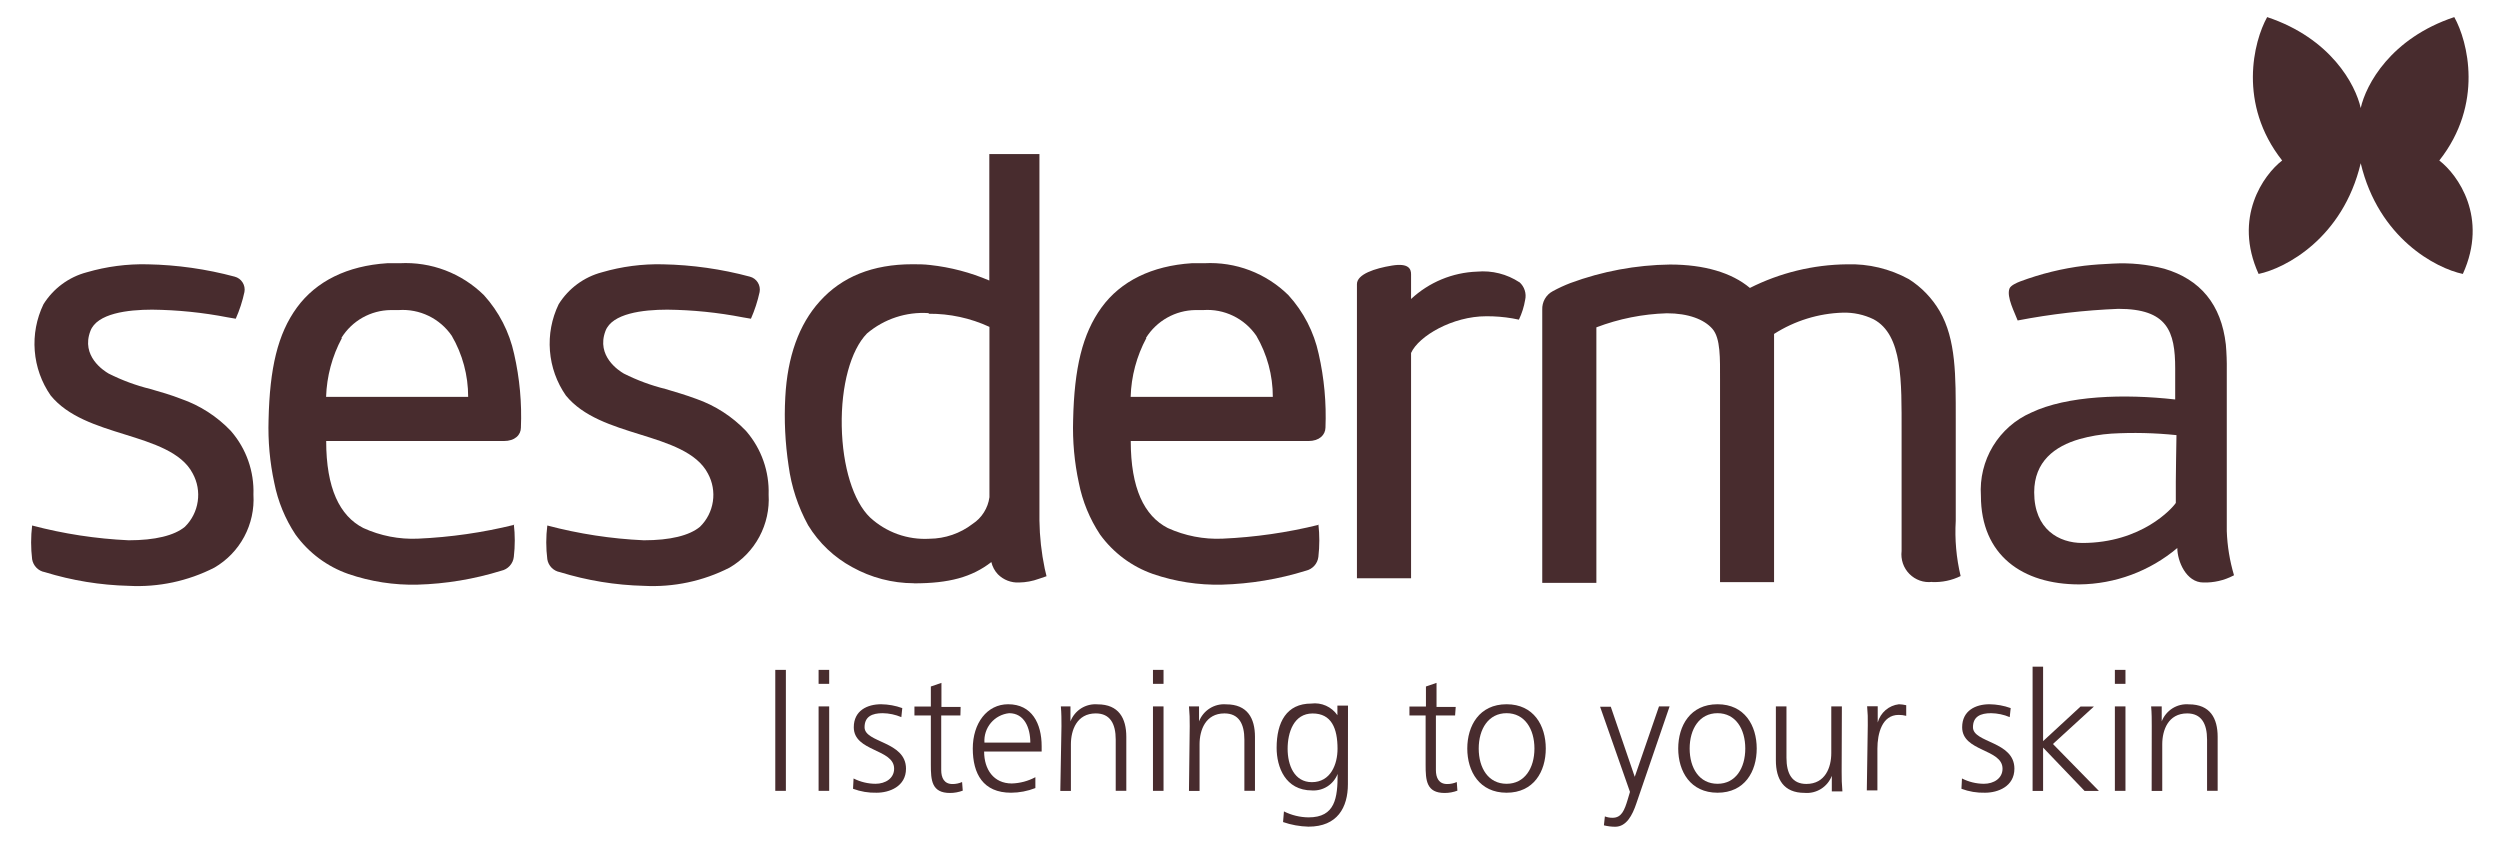
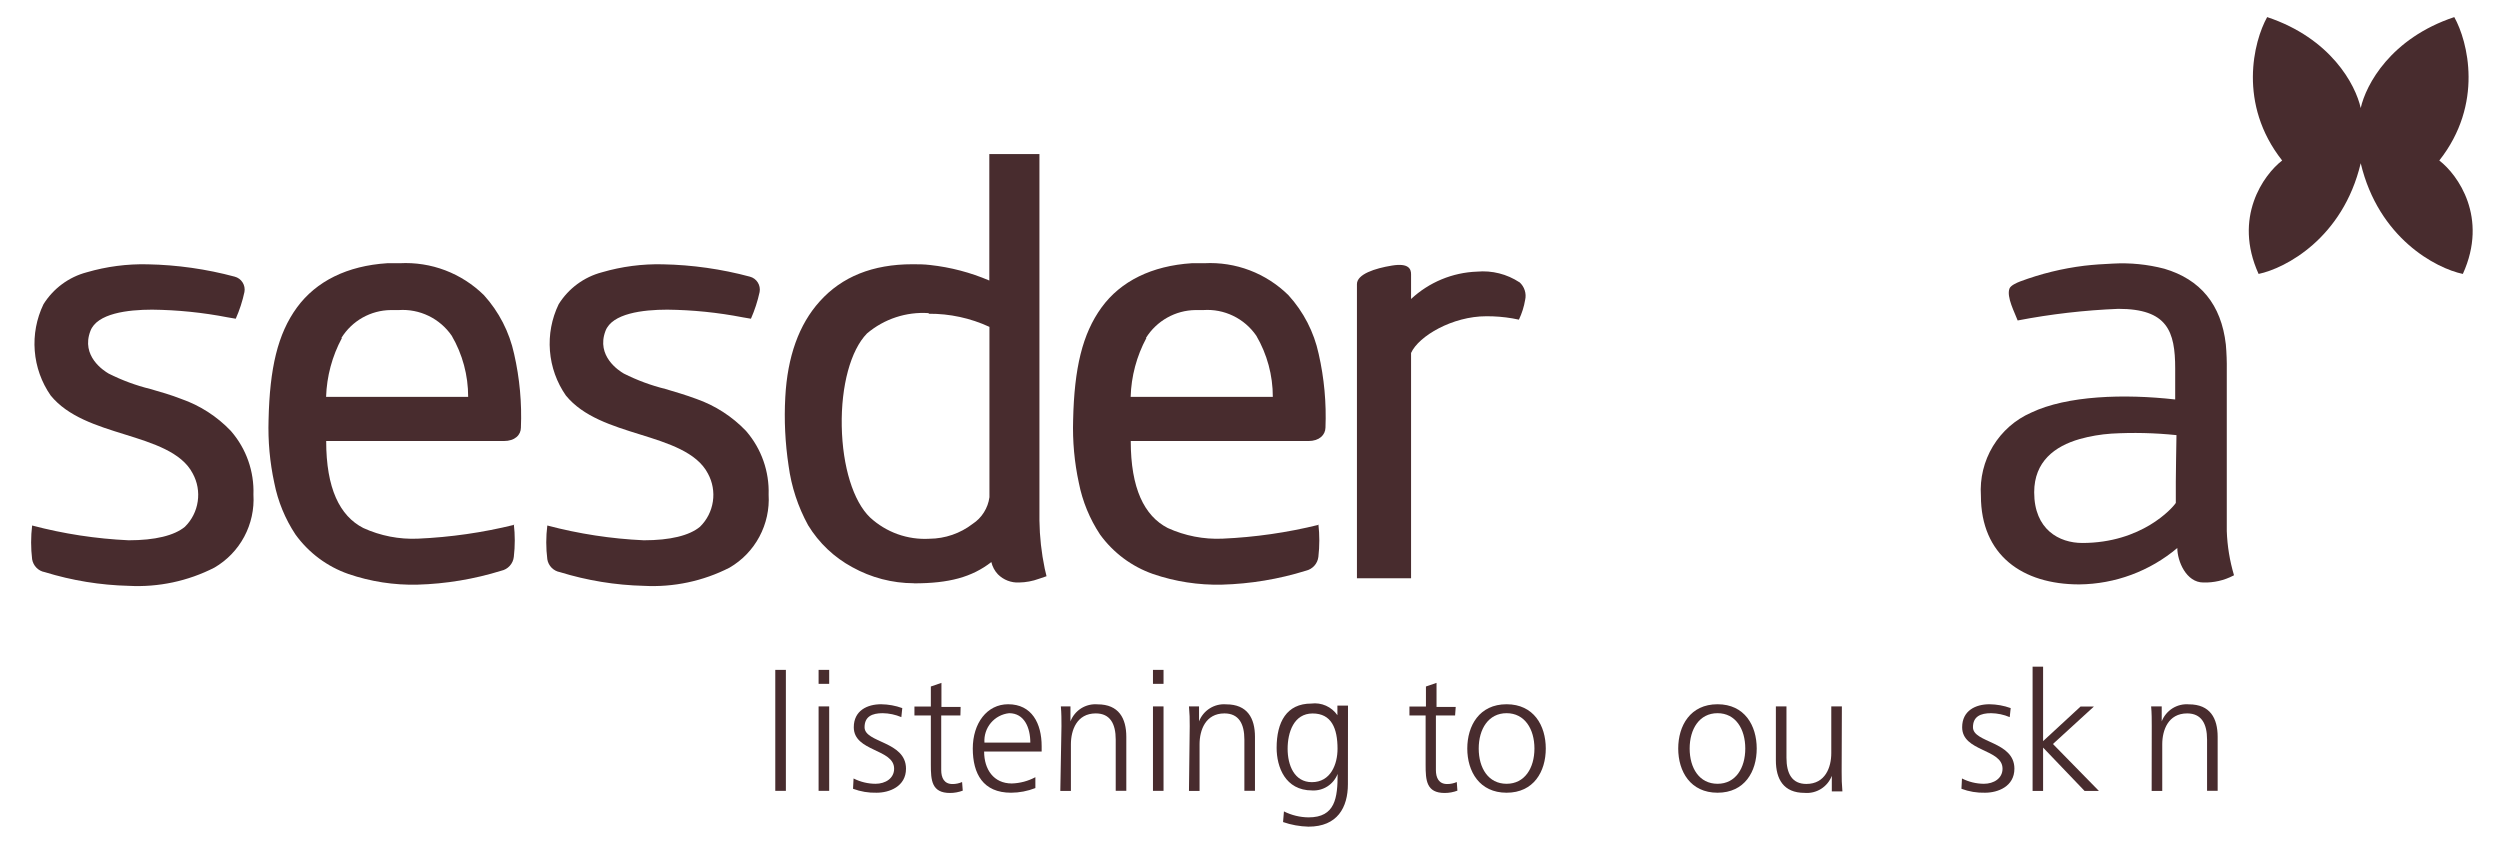
<svg xmlns="http://www.w3.org/2000/svg" width="80" height="27" viewBox="0 0 80 27" fill="none">
  <path d="M27.314 24.911C27.532 25.021 27.772 25.08 28.016 25.081C28.334 25.081 28.612 24.907 28.612 24.598C28.612 23.957 27.321 24.059 27.321 23.272C27.321 22.737 27.755 22.536 28.195 22.536C28.427 22.539 28.656 22.58 28.873 22.659L28.843 22.948C28.654 22.868 28.451 22.825 28.246 22.822C27.907 22.822 27.666 22.928 27.666 23.272C27.666 23.776 28.992 23.715 28.992 24.598C28.992 25.17 28.456 25.367 28.053 25.367C27.795 25.374 27.539 25.331 27.297 25.241L27.314 24.911Z" fill="#482C2E" />
  <path d="M30.733 22.895H30.119V24.643C30.119 24.888 30.211 25.089 30.479 25.089C30.585 25.09 30.69 25.067 30.787 25.025L30.808 25.301C30.677 25.349 30.54 25.375 30.401 25.375C29.811 25.375 29.787 24.967 29.787 24.473V22.895H29.262V22.609H29.787V21.968L30.126 21.852V22.622H30.74L30.733 22.895Z" fill="#482C2E" />
  <path d="M33.132 25.218C32.884 25.315 32.62 25.366 32.353 25.367C31.461 25.367 31.129 24.764 31.129 23.953C31.129 23.143 31.583 22.536 32.261 22.536C33.021 22.536 33.333 23.153 33.333 23.878V24.049H31.492C31.492 24.621 31.797 25.071 32.377 25.071C32.641 25.063 32.899 24.995 33.132 24.87V25.218ZM32.97 23.763C32.97 23.289 32.78 22.822 32.292 22.822C32.065 22.846 31.855 22.957 31.708 23.132C31.56 23.308 31.487 23.534 31.502 23.763H32.97Z" fill="#482C2E" />
  <path d="M33.967 23.238C33.967 23.033 33.967 22.819 33.947 22.604H34.255V23.084C34.321 22.911 34.442 22.765 34.598 22.666C34.755 22.568 34.939 22.523 35.123 22.539C35.801 22.539 36.042 22.986 36.042 23.578V25.306H35.703V23.667C35.703 23.159 35.523 22.829 35.065 22.829C34.459 22.829 34.269 23.364 34.269 23.817V25.309H33.93L33.967 23.238Z" fill="#482C2E" />
  <path d="M37.233 21.883H36.895V21.436H37.233V21.883ZM36.895 22.605H37.233V25.307H36.895V22.605Z" fill="#482C2E" />
  <path d="M26.534 21.883H26.195V21.436H26.534V21.883ZM26.195 22.605H26.534V25.307H26.195V22.605Z" fill="#482C2E" />
  <path d="M25.148 21.883H24.809V21.436H25.148V21.883ZM24.809 21.883H25.148V25.307H24.809V21.883Z" fill="#482C2E" />
  <path d="M38.071 23.238C38.074 23.026 38.066 22.815 38.047 22.604H38.369V23.084C38.436 22.911 38.557 22.765 38.715 22.666C38.871 22.568 39.056 22.523 39.24 22.539C39.918 22.539 40.159 22.985 40.159 23.578V25.306H39.82V23.667C39.82 23.159 39.64 22.829 39.182 22.829C38.576 22.829 38.386 23.364 38.386 23.817V25.309H38.047L38.071 23.238Z" fill="#482C2E" />
  <path d="M43.133 25.09C43.133 25.843 42.794 26.453 41.872 26.453C41.595 26.446 41.32 26.397 41.058 26.306L41.086 25.965C41.331 26.088 41.601 26.153 41.875 26.156C42.73 26.156 42.804 25.529 42.804 24.766C42.74 24.929 42.627 25.068 42.481 25.163C42.334 25.258 42.161 25.304 41.987 25.294C41.126 25.294 40.852 24.541 40.852 23.931C40.852 23.107 41.17 22.514 41.96 22.514C42.12 22.493 42.283 22.517 42.43 22.582C42.578 22.648 42.705 22.753 42.797 22.886V22.579H43.136L43.133 25.09ZM41.98 25.029C42.584 25.029 42.801 24.453 42.801 23.962C42.801 23.308 42.608 22.831 42.004 22.831C41.401 22.831 41.204 23.437 41.204 23.962C41.204 24.487 41.418 25.029 41.98 25.029Z" fill="#482C2E" />
  <path d="M46.563 22.895H45.949V24.643C45.949 24.888 46.041 25.089 46.308 25.089C46.415 25.09 46.52 25.067 46.617 25.025L46.637 25.301C46.507 25.35 46.369 25.375 46.23 25.375C45.641 25.375 45.62 24.967 45.62 24.473V22.895H45.102V22.609H45.63V21.968L45.969 21.852V22.622H46.583L46.563 22.895Z" fill="#482C2E" />
  <path d="M48.211 22.536C49.079 22.536 49.465 23.218 49.465 23.953C49.465 24.689 49.079 25.367 48.211 25.367C47.343 25.367 46.953 24.686 46.953 23.953C46.953 23.221 47.34 22.536 48.211 22.536ZM48.211 25.081C48.791 25.081 49.102 24.577 49.102 23.953C49.102 23.33 48.791 22.822 48.211 22.822C47.631 22.822 47.319 23.327 47.319 23.953C47.319 24.58 47.628 25.081 48.211 25.081Z" fill="#482C2E" />
-   <path d="M52.312 24.858L53.088 22.605H53.427L52.362 25.713C52.237 26.084 52.047 26.456 51.684 26.456C51.563 26.455 51.443 26.44 51.325 26.411L51.356 26.125C51.435 26.155 51.519 26.17 51.603 26.169C51.888 26.169 51.983 25.931 52.088 25.58L52.159 25.341L51.203 22.616H51.545L52.312 24.858Z" fill="#482C2E" />
  <path d="M54.961 22.536C55.829 22.536 56.215 23.218 56.215 23.953C56.215 24.689 55.829 25.367 54.961 25.367C54.093 25.367 53.703 24.686 53.703 23.953C53.703 23.221 54.09 22.536 54.961 22.536ZM54.961 25.081C55.541 25.081 55.849 24.577 55.849 23.953C55.849 23.33 55.541 22.822 54.961 22.822C54.381 22.822 54.069 23.327 54.069 23.953C54.069 24.58 54.378 25.081 54.961 25.081Z" fill="#482C2E" />
  <path d="M58.933 24.691C58.93 24.902 58.938 25.114 58.957 25.324H58.618V24.827C58.551 25 58.429 25.147 58.273 25.245C58.115 25.343 57.931 25.388 57.747 25.372C57.069 25.372 56.828 24.926 56.828 24.333V22.605H57.167V24.248C57.167 24.759 57.347 25.086 57.804 25.086C58.411 25.086 58.601 24.551 58.601 24.101V22.605H58.94L58.933 24.691Z" fill="#482C2E" />
-   <path d="M59.769 23.204C59.774 23.003 59.767 22.801 59.748 22.601H60.087V23.119C60.13 22.965 60.217 22.827 60.338 22.723C60.459 22.619 60.608 22.554 60.766 22.536C60.844 22.538 60.923 22.549 60.999 22.567V22.907C60.92 22.886 60.838 22.876 60.755 22.877C60.227 22.877 60.077 23.47 60.077 23.957V25.293H59.738L59.769 23.204Z" fill="#482C2E" />
  <path d="M62.783 24.911C63 25.021 63.24 25.08 63.484 25.081C63.803 25.081 64.081 24.907 64.081 24.598C64.081 23.957 62.789 24.059 62.789 23.272C62.789 22.737 63.223 22.536 63.664 22.536C63.895 22.539 64.124 22.58 64.342 22.659L64.311 22.948C64.123 22.868 63.92 22.825 63.715 22.822C63.376 22.822 63.135 22.928 63.135 23.272C63.135 23.776 64.461 23.715 64.461 24.598C64.461 25.17 63.928 25.367 63.522 25.367C63.264 25.374 63.007 25.331 62.766 25.241L62.783 24.911Z" fill="#482C2E" />
  <path d="M65.043 21.334H65.379V23.716L66.579 22.608H67.006L65.694 23.808L67.165 25.31H66.707L65.379 23.923V25.31H65.043V21.334Z" fill="#482C2E" />
-   <path d="M68.015 21.883H67.676V21.436H68.015V21.883ZM67.676 22.605H68.015V25.307H67.676V22.605Z" fill="#482C2E" />
  <path d="M68.856 23.238C68.856 23.033 68.856 22.819 68.836 22.604H69.175V23.084C69.242 22.911 69.364 22.765 69.52 22.666C69.677 22.568 69.862 22.523 70.046 22.539C70.724 22.539 70.965 22.985 70.965 23.578V25.306H70.626V23.667C70.626 23.159 70.446 22.829 69.989 22.829C69.382 22.829 69.192 23.364 69.192 23.817V25.309H68.853L68.856 23.238Z" fill="#482C2E" />
  <path fill-rule="evenodd" clip-rule="evenodd" d="M71.464 18.421C71.169 18.574 70.84 18.649 70.508 18.64C69.959 18.64 69.674 17.958 69.674 17.536C68.794 18.278 67.684 18.69 66.535 18.701C64.718 18.701 63.389 17.767 63.389 15.863C63.352 15.307 63.487 14.754 63.774 14.279C64.062 13.803 64.488 13.428 64.996 13.205C66.148 12.656 67.975 12.599 69.606 12.783C69.606 12.52 69.606 12.04 69.606 11.791C69.606 10.599 69.355 9.883 67.789 9.883C66.707 9.926 65.629 10.05 64.565 10.255C64.48 10.019 64.199 9.502 64.304 9.232C64.341 9.137 64.524 9.052 64.643 9.007C65.307 8.759 65.998 8.589 66.701 8.503C66.992 8.469 67.294 8.449 67.613 8.435C68.166 8.404 68.721 8.459 69.257 8.599C70.41 8.939 71.081 9.743 71.227 11.024C71.251 11.3 71.261 11.576 71.257 11.852C71.257 13.215 71.257 14.714 71.257 16.139C71.257 16.425 71.257 16.718 71.257 16.997C71.274 17.475 71.352 17.949 71.488 18.408L71.464 18.421ZM67.565 13.876C67.221 13.899 66.88 13.957 66.548 14.05C65.755 14.278 65.094 14.766 65.094 15.754C65.094 16.946 65.894 17.375 66.633 17.375C68.531 17.375 69.518 16.261 69.626 16.094V15.413C69.626 14.905 69.643 14.428 69.647 13.924C68.954 13.852 68.257 13.836 67.562 13.876" fill="#482C2E" />
  <path fill-rule="evenodd" clip-rule="evenodd" d="M16.456 16.794C15.446 17.043 14.415 17.191 13.377 17.237C12.775 17.264 12.174 17.147 11.625 16.896C10.869 16.508 10.438 15.626 10.438 14.113H16.12C16.483 14.113 16.666 13.915 16.669 13.687C16.702 12.894 16.629 12.1 16.452 11.326C16.3 10.625 15.967 9.976 15.486 9.445C15.132 9.097 14.71 8.826 14.247 8.65C13.784 8.474 13.289 8.397 12.794 8.423H12.391C11.116 8.505 10.12 8.995 9.502 9.84C8.885 10.685 8.631 11.782 8.594 13.438C8.573 14.114 8.634 14.791 8.777 15.452C8.893 16.042 9.124 16.604 9.455 17.104C9.878 17.69 10.47 18.131 11.15 18.368C11.86 18.611 12.607 18.727 13.357 18.709C14.268 18.684 15.171 18.533 16.042 18.263C16.146 18.241 16.241 18.186 16.313 18.106C16.385 18.027 16.43 17.927 16.442 17.82C16.483 17.47 16.483 17.117 16.442 16.767L16.456 16.794ZM10.926 10.811C11.094 10.542 11.326 10.319 11.601 10.164C11.877 10.009 12.187 9.925 12.503 9.922H12.76C13.089 9.9 13.419 9.964 13.716 10.108C14.013 10.252 14.268 10.471 14.455 10.743C14.801 11.336 14.982 12.012 14.981 12.699H10.435C10.456 12.041 10.629 11.398 10.94 10.818" fill="#482C2E" />
  <path fill-rule="evenodd" clip-rule="evenodd" d="M42.198 16.794C41.19 17.043 40.16 17.191 39.123 17.237C38.52 17.264 37.918 17.147 37.367 16.896C36.615 16.508 36.184 15.626 36.184 14.113H41.866C42.225 14.113 42.408 13.915 42.415 13.687C42.447 12.894 42.374 12.1 42.198 11.326C42.047 10.624 41.712 9.975 41.229 9.445C40.875 9.097 40.454 8.826 39.991 8.65C39.529 8.474 39.034 8.397 38.54 8.423H38.137C36.862 8.505 35.862 8.995 35.249 9.84C34.635 10.685 34.377 11.782 34.34 13.438C34.319 14.114 34.38 14.791 34.523 15.452C34.639 16.042 34.87 16.603 35.201 17.104C35.625 17.689 36.216 18.13 36.896 18.368C37.605 18.611 38.351 18.726 39.1 18.709C40.012 18.684 40.916 18.534 41.788 18.263C41.892 18.239 41.986 18.184 42.058 18.105C42.13 18.026 42.175 17.926 42.188 17.82C42.228 17.47 42.228 17.117 42.188 16.767L42.198 16.794ZM36.672 10.811C36.841 10.542 37.074 10.32 37.35 10.165C37.626 10.009 37.936 9.926 38.252 9.922H38.506C38.836 9.899 39.165 9.963 39.462 10.107C39.76 10.251 40.014 10.47 40.202 10.743C40.548 11.336 40.731 12.011 40.73 12.699H36.181C36.2 12.041 36.372 11.397 36.683 10.818" fill="#482C2E" />
  <path fill-rule="evenodd" clip-rule="evenodd" d="M23.87 13.787C23.428 13.326 22.885 12.976 22.284 12.765C21.945 12.639 21.606 12.54 21.297 12.448C20.835 12.334 20.387 12.168 19.962 11.954C19.809 11.865 19.07 11.395 19.375 10.591C19.585 10.029 20.568 9.909 21.355 9.909C22.166 9.918 22.975 10 23.772 10.155L24.03 10.199C24.151 9.924 24.244 9.638 24.308 9.344C24.327 9.238 24.306 9.128 24.248 9.037C24.19 8.945 24.1 8.88 23.996 8.853C23.087 8.609 22.153 8.476 21.212 8.458C20.553 8.442 19.896 8.528 19.263 8.713C18.688 8.864 18.192 9.23 17.877 9.736C17.653 10.199 17.557 10.714 17.598 11.227C17.638 11.74 17.814 12.233 18.107 12.655C18.663 13.337 19.582 13.623 20.48 13.902C21.379 14.182 22.297 14.468 22.653 15.153C22.802 15.426 22.858 15.74 22.812 16.048C22.766 16.356 22.621 16.64 22.399 16.857C22.06 17.139 21.443 17.289 20.602 17.289C19.559 17.242 18.524 17.083 17.514 16.816C17.469 17.174 17.469 17.537 17.514 17.896C17.53 17.998 17.578 18.092 17.65 18.166C17.723 18.24 17.816 18.29 17.917 18.308C18.789 18.577 19.694 18.725 20.606 18.747C21.554 18.797 22.498 18.597 23.345 18.165C23.749 17.93 24.08 17.587 24.3 17.175C24.521 16.762 24.624 16.296 24.596 15.828C24.62 15.089 24.367 14.367 23.887 13.807" fill="#482C2E" />
  <path fill-rule="evenodd" clip-rule="evenodd" d="M7.385 13.787C6.944 13.325 6.4 12.974 5.798 12.765C5.476 12.639 5.137 12.54 4.812 12.448C4.349 12.334 3.901 12.168 3.476 11.954C3.323 11.865 2.584 11.395 2.893 10.591C3.103 10.029 4.083 9.909 4.869 9.909C5.681 9.918 6.489 10 7.286 10.155L7.544 10.199C7.666 9.924 7.759 9.638 7.822 9.344C7.842 9.238 7.82 9.128 7.762 9.037C7.704 8.945 7.614 8.88 7.51 8.853C6.602 8.609 5.667 8.476 4.727 8.458C4.068 8.442 3.41 8.528 2.777 8.713C2.203 8.864 1.707 9.23 1.391 9.736C1.168 10.199 1.071 10.714 1.112 11.227C1.152 11.74 1.328 12.233 1.621 12.655C2.177 13.337 3.096 13.623 3.995 13.902C4.893 14.182 5.815 14.468 6.168 15.153C6.317 15.425 6.373 15.74 6.327 16.047C6.282 16.355 6.138 16.639 5.917 16.857C5.578 17.139 4.957 17.289 4.117 17.289C3.073 17.241 2.038 17.083 1.028 16.816C0.985 17.174 0.985 17.537 1.028 17.896C1.045 17.998 1.093 18.092 1.165 18.166C1.237 18.24 1.33 18.29 1.432 18.308C2.305 18.577 3.21 18.725 4.123 18.747C5.07 18.797 6.014 18.596 6.859 18.165C7.263 17.93 7.594 17.588 7.815 17.175C8.036 16.762 8.138 16.296 8.11 15.828C8.136 15.088 7.883 14.366 7.402 13.807" fill="#482C2E" />
  <path fill-rule="evenodd" clip-rule="evenodd" d="M29.245 18.664C28.554 18.662 27.876 18.485 27.272 18.149C26.692 17.836 26.206 17.374 25.861 16.81C25.536 16.218 25.323 15.57 25.234 14.899C25.125 14.175 25.089 13.442 25.129 12.712C25.197 11.414 25.566 10.381 26.231 9.645C26.939 8.855 27.926 8.456 29.197 8.456C29.384 8.456 29.567 8.456 29.763 8.48C30.416 8.551 31.055 8.719 31.658 8.977V4.93H33.262V16.66C33.269 17.176 33.326 17.689 33.431 18.194L33.489 18.439L33.248 18.521C33.044 18.596 32.828 18.636 32.611 18.64C32.486 18.646 32.361 18.626 32.244 18.581C32.127 18.536 32.022 18.467 31.933 18.378C31.829 18.268 31.757 18.133 31.723 17.986C31.099 18.47 30.367 18.667 29.248 18.667L29.245 18.664ZM29.719 10.02C29.002 9.971 28.293 10.205 27.743 10.671C27.221 11.206 26.912 12.344 26.936 13.638C26.96 14.933 27.306 16.044 27.841 16.558C28.097 16.794 28.397 16.976 28.723 17.093C29.05 17.21 29.397 17.26 29.743 17.24C30.243 17.236 30.729 17.069 31.126 16.763C31.271 16.668 31.394 16.543 31.486 16.395C31.579 16.248 31.639 16.083 31.662 15.911V10.46C31.053 10.178 30.39 10.035 29.719 10.04" fill="#482C2E" />
-   <path fill-rule="evenodd" clip-rule="evenodd" d="M61.828 18.621C61.695 18.637 61.561 18.622 61.435 18.578C61.309 18.533 61.195 18.461 61.101 18.366C61.007 18.271 60.935 18.155 60.892 18.028C60.849 17.901 60.835 17.766 60.851 17.633V13.807C60.851 12.216 60.889 10.713 59.953 10.216C59.648 10.068 59.312 9.996 58.973 10.005C58.191 10.028 57.43 10.264 56.77 10.686V18.628H55.041V12.155C55.041 11.473 55.061 10.826 54.797 10.523C54.532 10.219 54.027 10.025 53.339 10.025C52.568 10.048 51.806 10.2 51.084 10.475V18.652H49.352V9.909C49.347 9.788 49.376 9.668 49.436 9.563C49.496 9.458 49.584 9.373 49.691 9.317C49.872 9.218 50.059 9.132 50.251 9.058C51.273 8.68 52.352 8.479 53.441 8.465C54.532 8.465 55.414 8.724 55.997 9.214C56.961 8.728 58.023 8.47 59.102 8.458C59.792 8.436 60.475 8.6 61.082 8.932C61.487 9.188 61.825 9.539 62.068 9.954C62.597 10.86 62.584 12.046 62.584 13.402V16.666C62.549 17.26 62.602 17.855 62.74 18.434C62.457 18.573 62.145 18.638 61.831 18.625L61.828 18.621Z" fill="#482C2E" />
  <path fill-rule="evenodd" clip-rule="evenodd" d="M48.622 9.033C48.221 8.769 47.743 8.649 47.266 8.692C46.48 8.72 45.731 9.031 45.154 9.568V8.777C45.154 8.617 45.09 8.409 44.544 8.498C43.998 8.586 43.422 8.774 43.422 9.091V18.505H45.154V11.295C45.398 10.753 46.48 10.12 47.561 10.12C47.842 10.118 48.122 10.141 48.398 10.188L48.605 10.229C48.701 10.028 48.768 9.814 48.805 9.595C48.828 9.494 48.823 9.388 48.791 9.289C48.76 9.191 48.702 9.102 48.626 9.033" fill="#482C2E" />
  <path fill-rule="evenodd" clip-rule="evenodd" d="M75.543 3.457C75.376 2.708 74.588 1.226 72.549 0.547C72.116 1.323 71.604 3.328 73.029 5.136C72.435 5.593 71.454 6.958 72.275 8.766C73.133 8.586 74.971 7.625 75.543 5.223C76.115 7.625 77.954 8.586 78.811 8.766C79.633 6.958 78.651 5.593 78.058 5.136C79.482 3.328 78.971 1.323 78.537 0.547C76.499 1.226 75.711 2.708 75.543 3.457Z" fill="#482C2E" />
</svg>